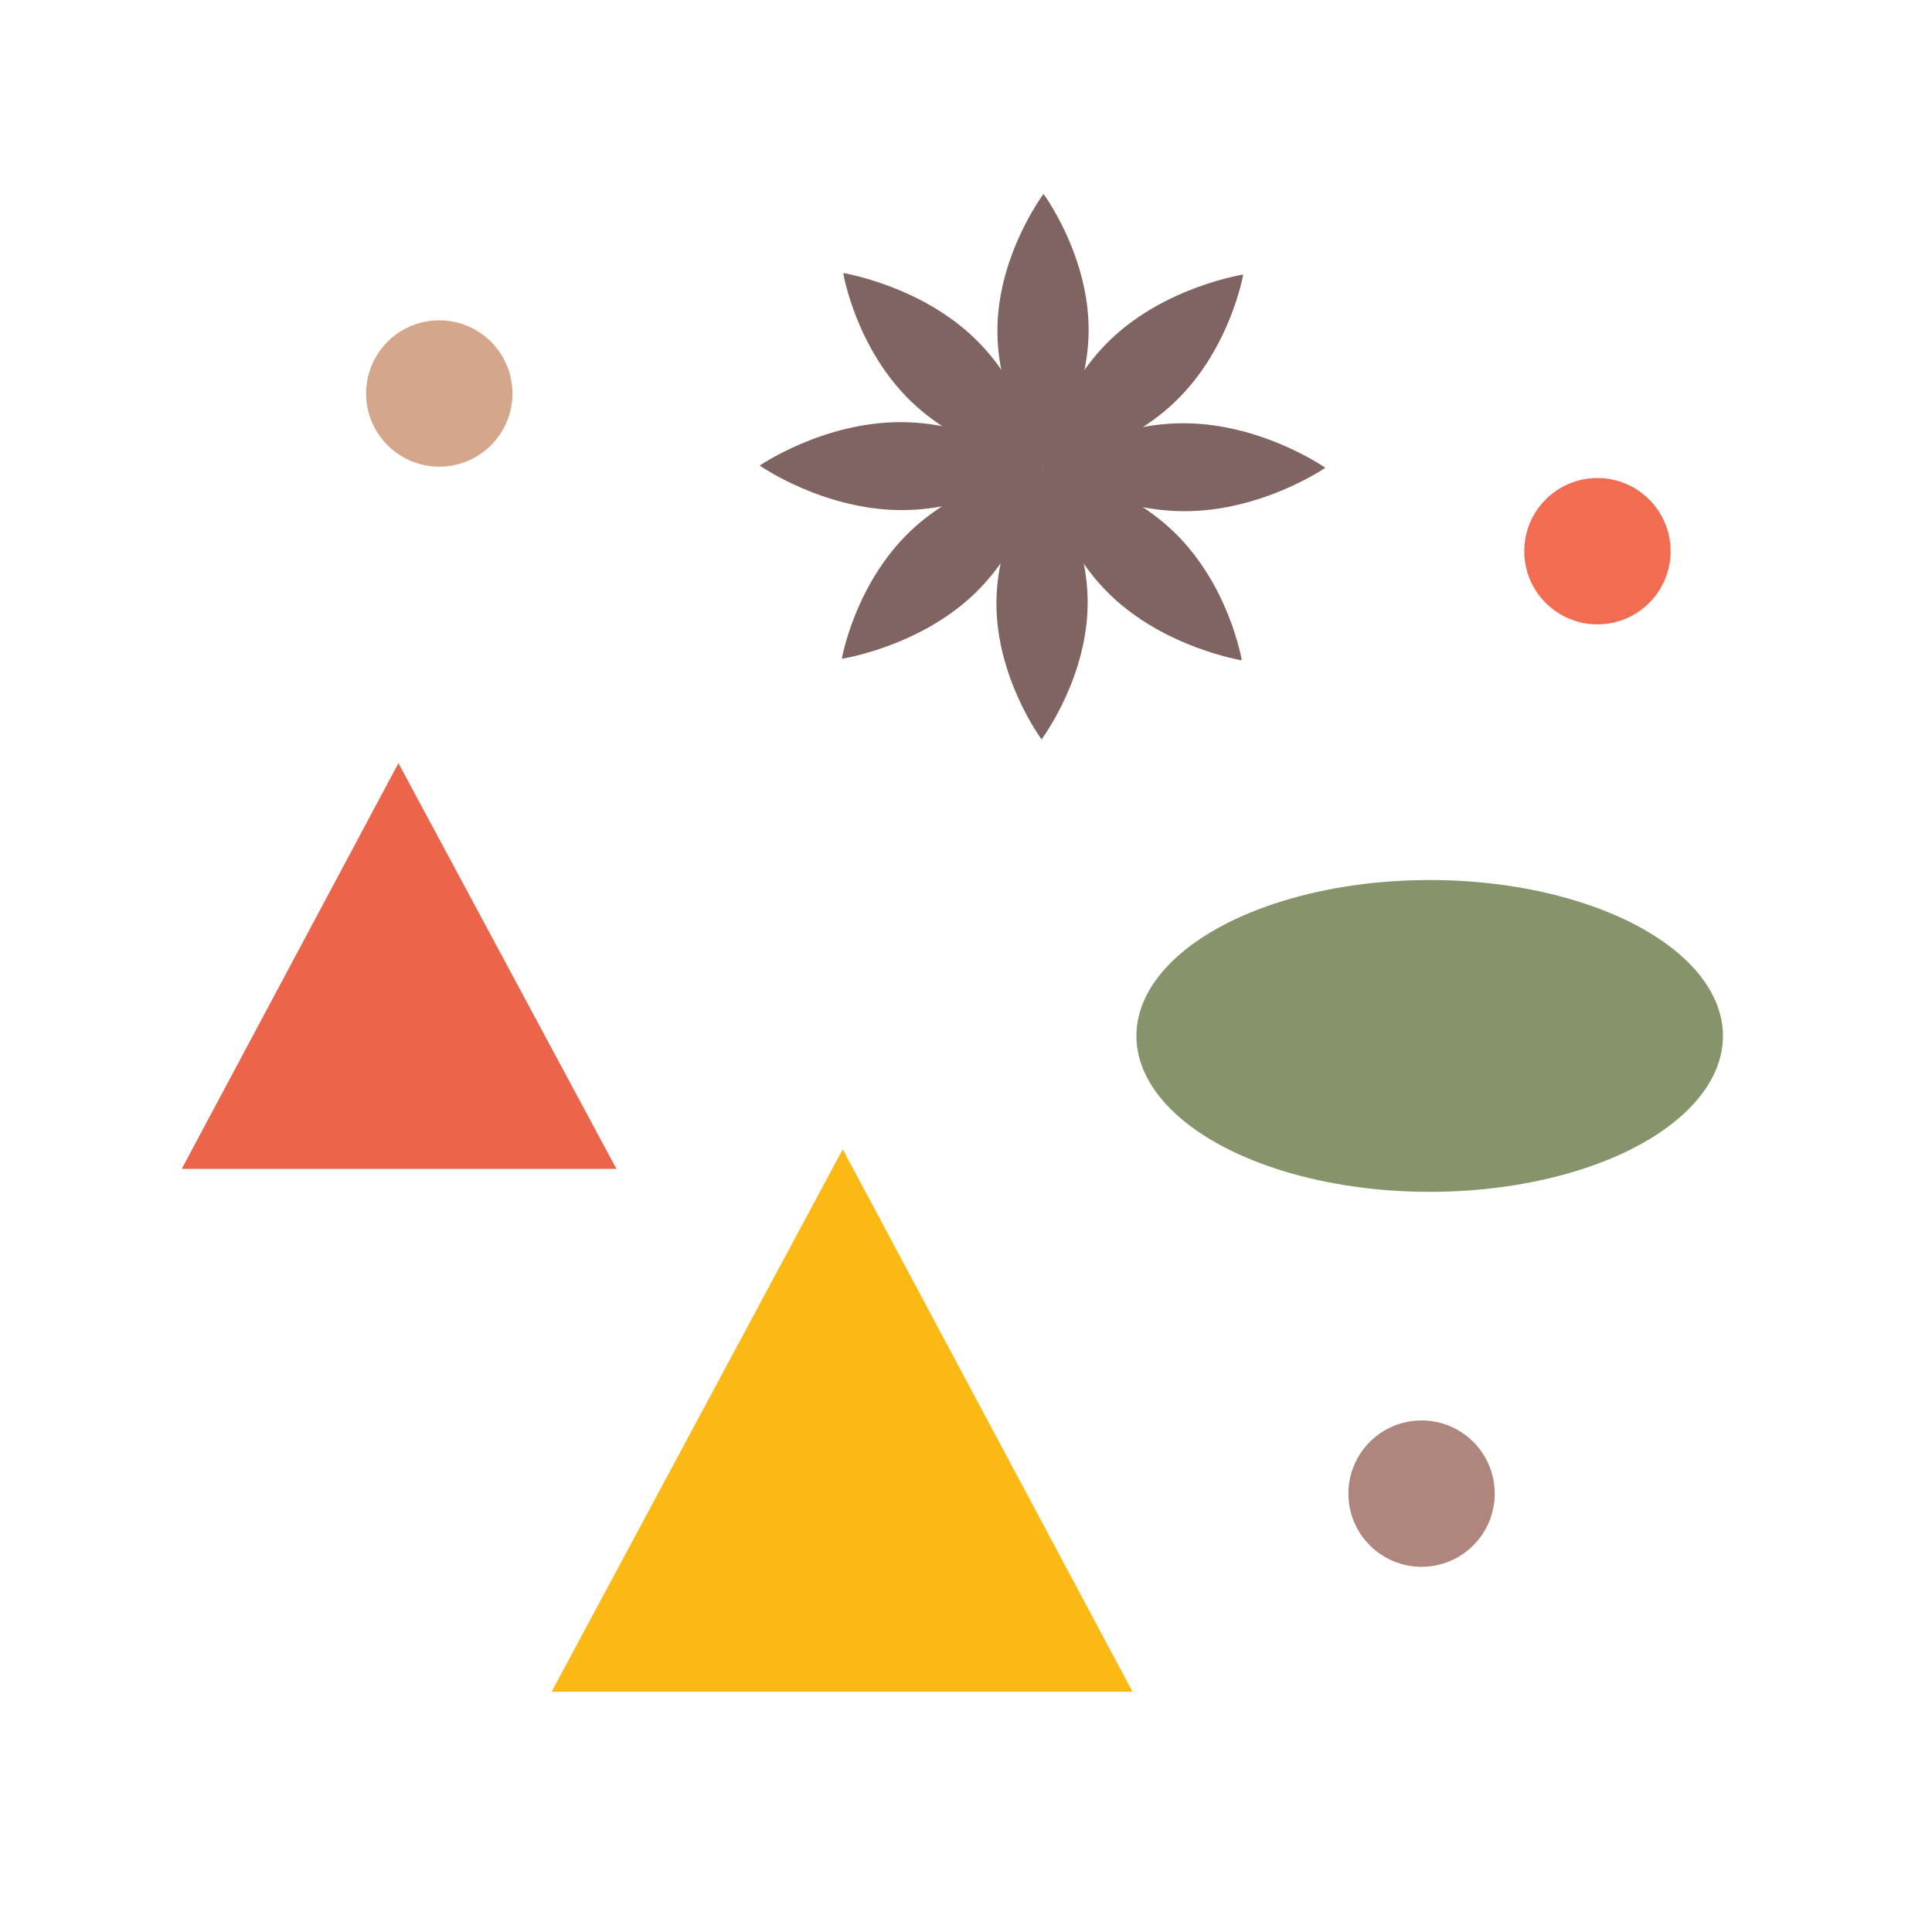
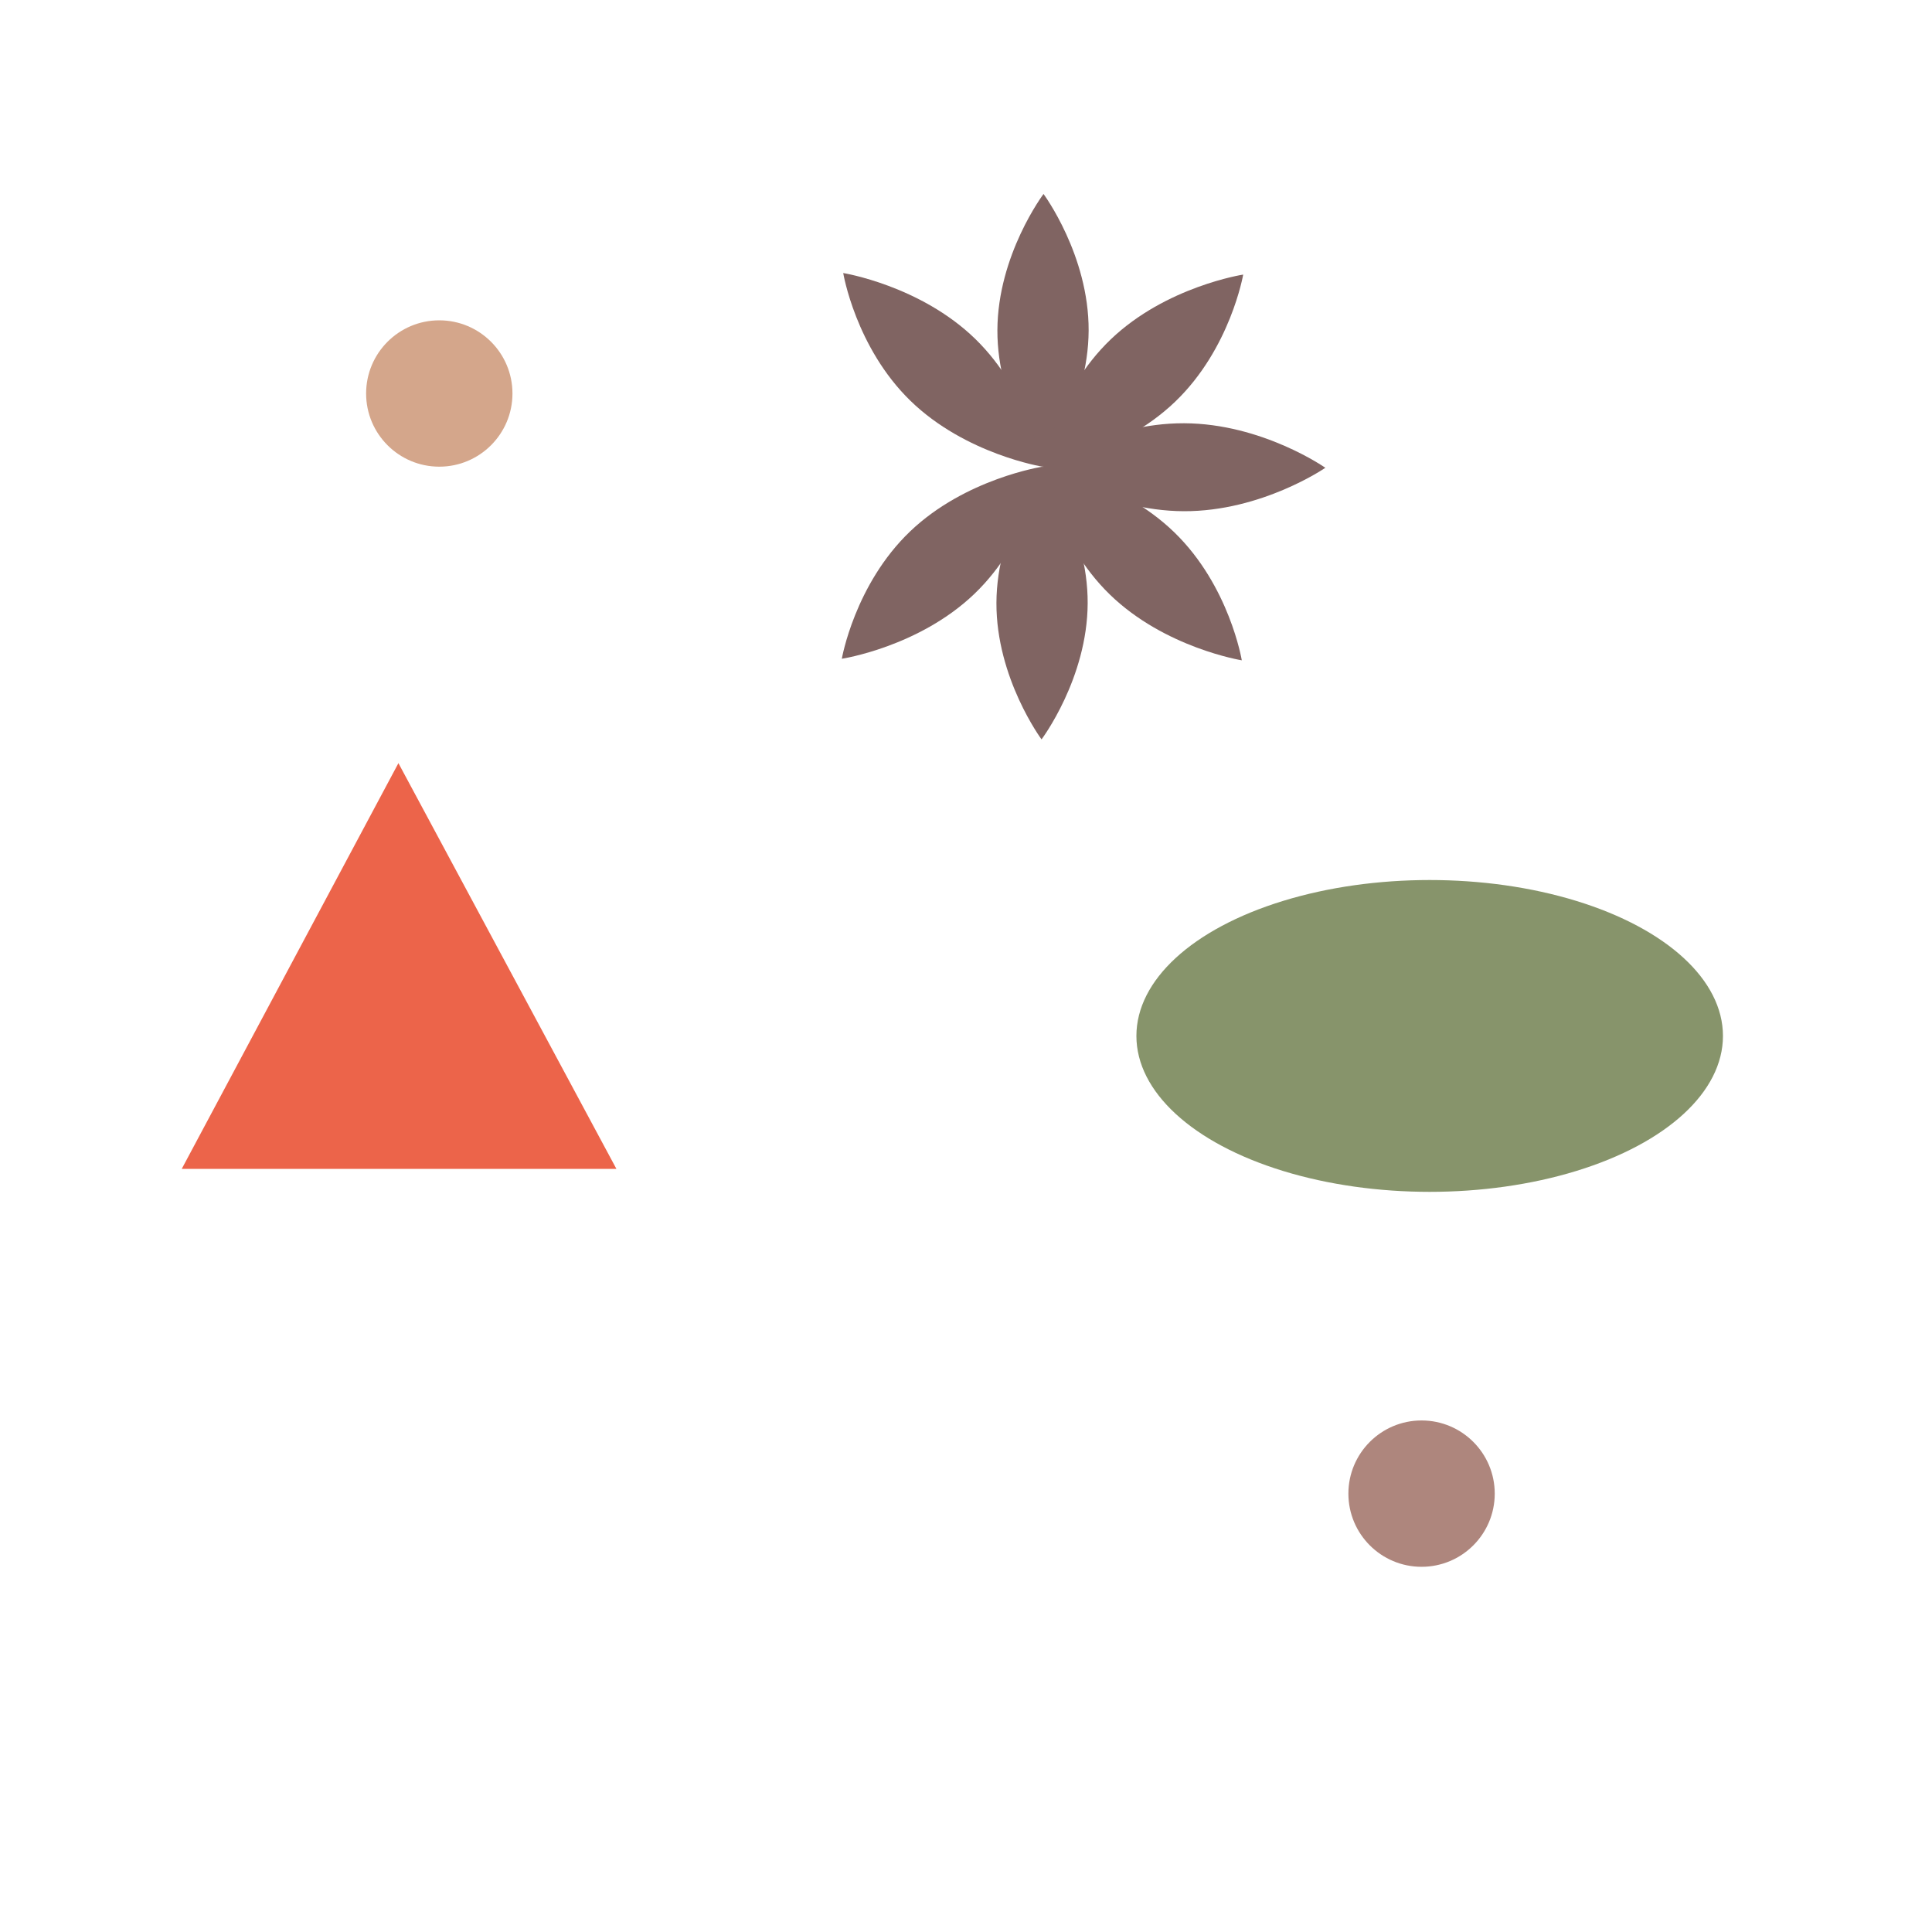
<svg xmlns="http://www.w3.org/2000/svg" id="Layer_1" data-name="Layer 1" width="400" height="400" viewBox="0 0 400 400">
  <defs>
    <style>
      .cls-1 {
        fill: #87946b;
      }

      .cls-2 {
        fill: #f26c52;
      }

      .cls-3 {
        fill: #806462;
      }

      .cls-4 {
        fill: #fdb913;
      }

      .cls-5 {
        fill: #ae867d;
      }

      .cls-6 {
        fill: #ec644a;
      }

      .cls-7 {
        fill: #d4a68b;
      }
    </style>
  </defs>
  <polygon class="cls-6" points="127.62 242 82.49 158 37.63 242 127.62 242" />
-   <polygon class="cls-4" points="234.47 350.24 174.48 237.94 114.21 350.24 234.47 350.24" />
  <ellipse class="cls-1" cx="296" cy="214.48" rx="60.72" ry="32.28" />
  <g>
    <path class="cls-3" d="M225.39,68.43c.06-15.59-9.34-28.27-9.34-28.27,0,0-9.49,12.6-9.55,28.19-.06,15.59,9.34,28.27,9.34,28.27,0,0,9.49-12.6,9.55-28.19Z" />
    <path class="cls-3" d="M201.91,70.16c-11.39-11.07-27.33-13.63-27.33-13.63,0,0,2.54,15.39,13.93,26.46,11.39,11.07,27.33,13.63,27.33,13.63,0,0-2.54-15.39-13.93-26.46Z" />
-     <path class="cls-3" d="M186.6,87.4c-16.17-.06-29.31,8.99-29.31,8.99,0,0,13.07,9.16,29.24,9.22,16.17.06,29.31-8.99,29.31-8.99,0,0-13.07-9.16-29.24-9.22Z" />
    <path class="cls-3" d="M188.41,110.04c-11.47,10.98-14.12,26.35-14.12,26.35,0,0,15.96-2.44,27.43-13.42,11.47-10.98,14.12-26.35,14.12-26.35,0,0-15.96,2.44-27.43,13.42Z" />
    <path class="cls-3" d="M206.3,124.81c-.06,15.59,9.34,28.27,9.34,28.27,0,0,9.49-12.6,9.55-28.19.06-15.59-9.34-28.27-9.34-28.27,0,0-9.49,12.6-9.55,28.19Z" />
    <path class="cls-3" d="M229.77,123.08c11.39,11.07,27.33,13.63,27.33,13.63,0,0-2.54-15.39-13.93-26.46-11.39-11.07-27.33-13.63-27.33-13.63,0,0,2.54,15.39,13.93,26.46Z" />
    <path class="cls-3" d="M245.09,105.84c16.17.06,29.31-8.99,29.31-8.99,0,0-13.07-9.16-29.24-9.22-16.17-.06-29.31,8.99-29.31,8.99,0,0,13.07,9.16,29.24,9.22Z" />
    <path class="cls-3" d="M243.27,83.2c11.47-10.98,14.12-26.35,14.12-26.35,0,0-15.96,2.44-27.43,13.42-11.47,10.98-14.12,26.35-14.12,26.35,0,0,15.96-2.44,27.43-13.42Z" />
  </g>
  <circle class="cls-5" cx="294.32" cy="309.24" r="15.15" />
-   <circle class="cls-2" cx="330.73" cy="114.12" r="15.15" />
  <circle class="cls-7" cx="90.95" cy="81.47" r="15.15" />
</svg>